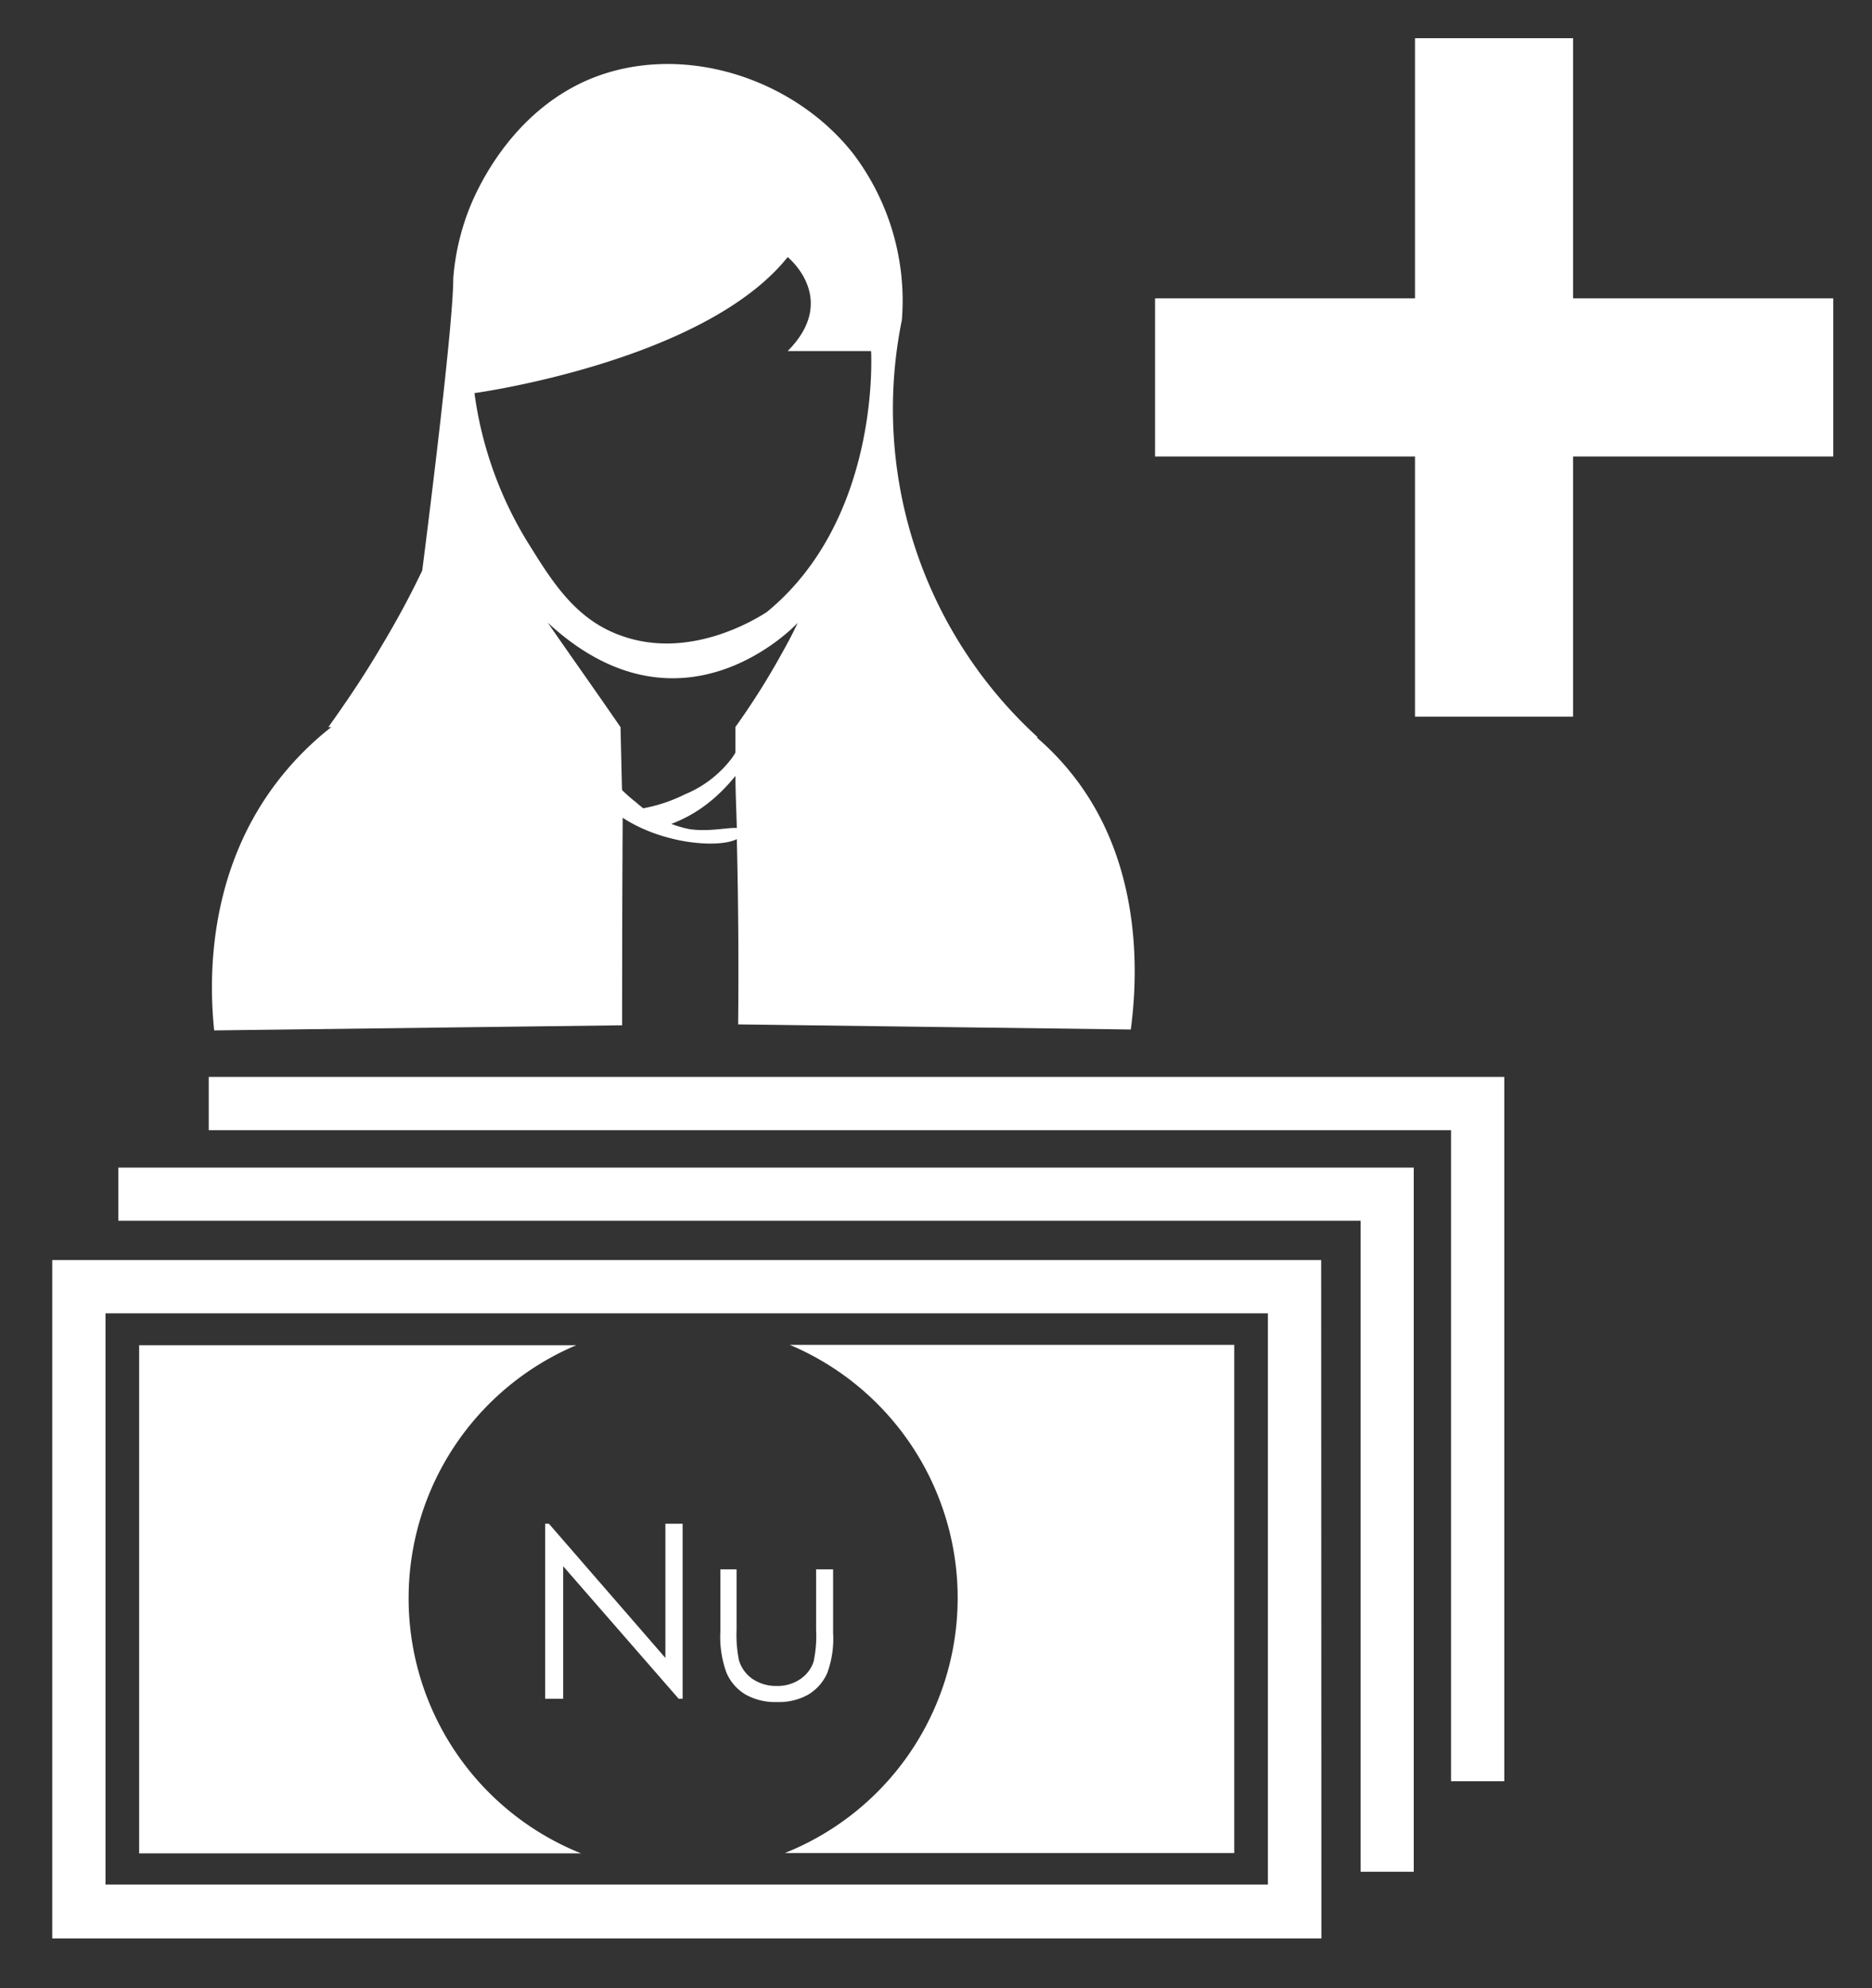
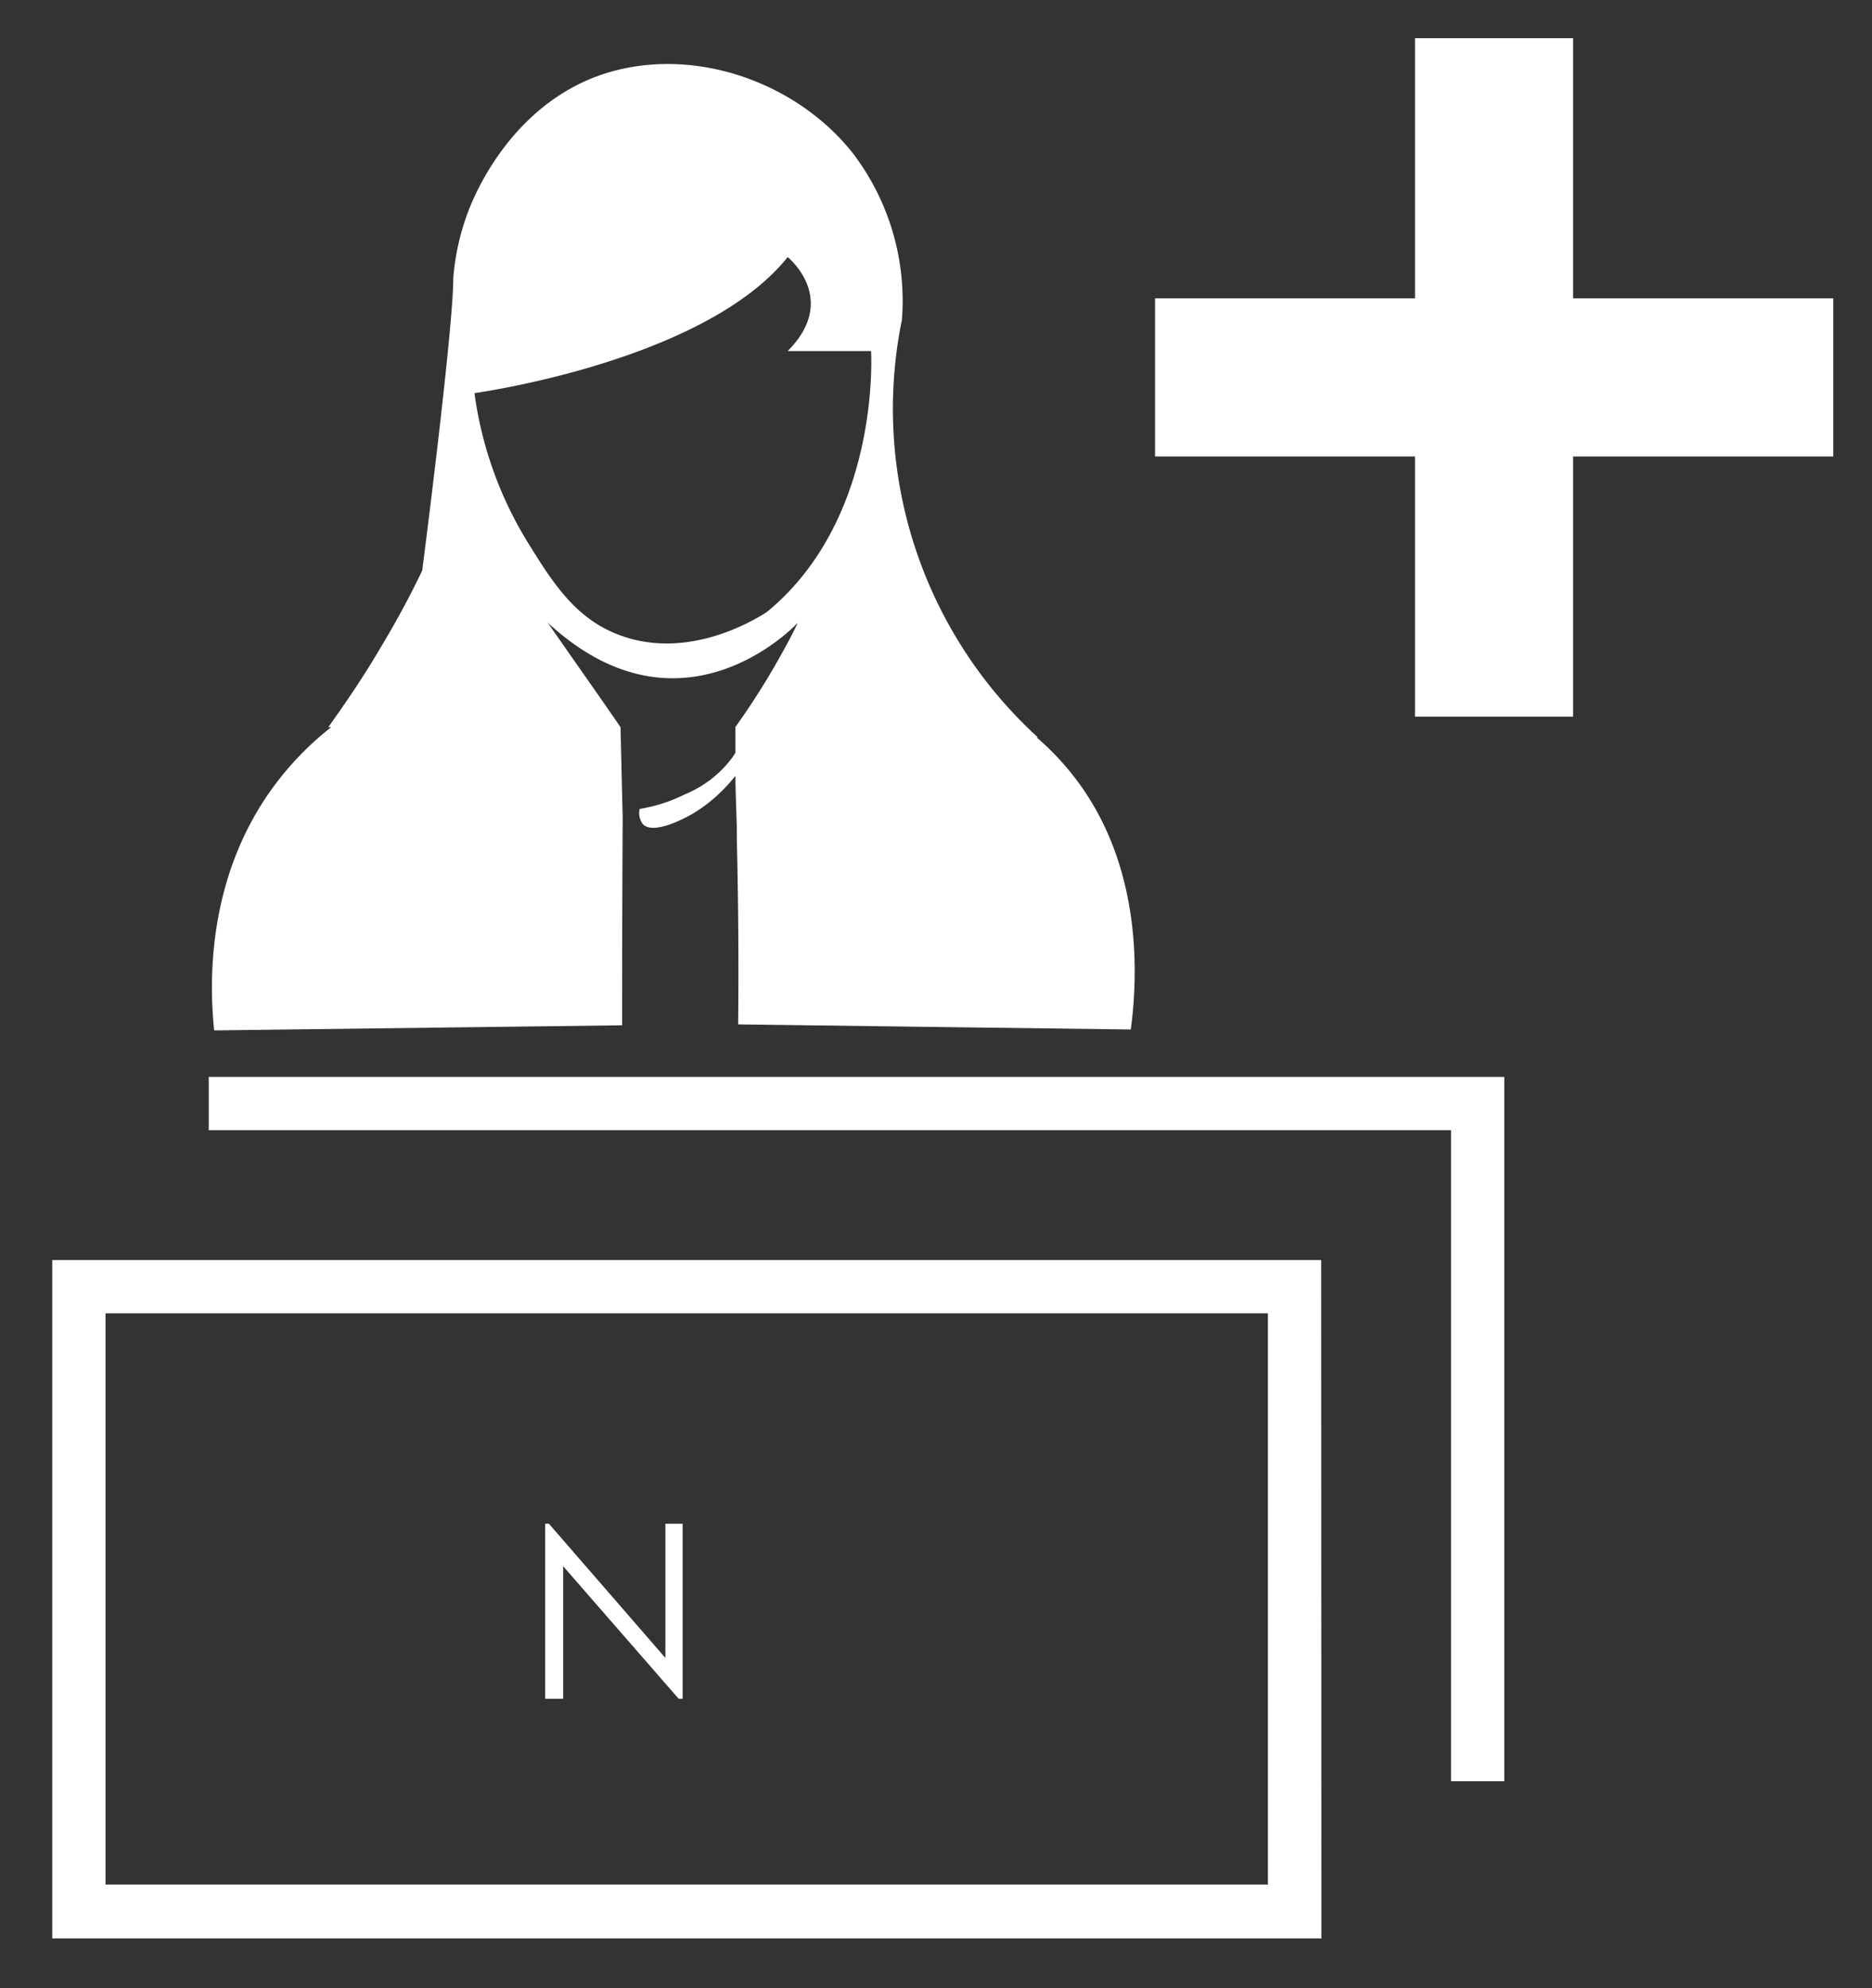
<svg xmlns="http://www.w3.org/2000/svg" id="Layer_1" data-name="Layer 1" viewBox="0 0 165.2 175.4">
  <rect x="0" y="0" width="165.2" height="175.4" fill="#333333" stroke="none" />
  <defs>
    <style>.cls-1,.cls-2{fill:#fff;}.cls-2{fill-rule:evenodd;}</style>
  </defs>
  <title>0</title>
  <path class="cls-1" d="M91.48,65.05h.11a39.23,39.23,0,0,1-12-36.83,21.48,21.48,0,0,0-4.31-14.68C69.94,6.77,60,3.65,52,7c-6.72,2.85-9.72,9.3-10.49,11.17A21.23,21.23,0,0,0,40,24.54c0,4.6-2.74,25.79-2.74,25.79-1,2.1-2.19,4.33-3.59,6.66-1.56,2.67-3.16,5-4.69,7.15h.26a27,27,0,0,0-4.85,4.92C18,77.47,18.53,87.3,18.9,90.9l36-.45q0-9.17.05-18.33h0l-.06-2.45-.13-5.52h0C52.6,61,50.46,58,48.33,54.92,60,65.74,70,55.38,70.4,54.94c-.4.86-.86,1.73-1.36,2.62a65,65,0,0,1-4.14,6.57h0c0,.74,0,1.5,0,2.23v0c0,.63,0,1.27,0,1.9h0c0,1.57.08,3.14.12,4.7v0c0,.31,0,.62,0,.93q.2,8.32.12,16.48l34.65.45c.53-4,1.33-14.4-5.22-22.57A23.76,23.76,0,0,0,91.48,65.05ZM67.66,54c-1.09.7-6.82,4.2-12.75,2.11-4.13-1.42-6.19-4.8-8.44-8.43a33.68,33.68,0,0,1-4.6-13s20.26-2.77,27.64-12c0,0,4.59,3.68,0,8.29h7.36S77.78,45.72,67.66,54Z" />
-   <path class="cls-1" d="M65.48,73.6c-.58,1.36-7.13,1.24-11.29-2-.45-.35-2.49-2-2.09-3.08a1.61,1.61,0,0,1,1.11-.85,13.38,13.38,0,0,0,2.9,3.09,9.91,9.91,0,0,0,4.77,2.39c2.28.32,4.38-.5,4.63.14A.38.38,0,0,1,65.48,73.6Z" />
  <path class="cls-1" d="M67.1,62.83c1,1.11-1.95,7-6.67,9.33-.52.26-2.84,1.41-3.69.56a1.63,1.63,0,0,1-.29-1.36,13.86,13.86,0,0,0,4-1.29,9.88,9.88,0,0,0,4.21-3.29c1.27-1.91,1.43-4.16,2.11-4.11A.4.4,0,0,1,67.1,62.83Z" />
  <path class="cls-1" d="M111.89,115.86v50.39H9.31V115.86H111.89m4.7-4.7H4.61V171h112Z" />
-   <path class="cls-1" d="M124.76,165.12h-4.69V107.69H10.44V103H124.76Z" />
  <path class="cls-1" d="M132.75,157.14h-4.7V99.7H18.42V95H132.75Z" />
-   <path class="cls-2" d="M36.06,141a24.22,24.22,0,0,1,14.8-22.33H12.28v44.83h39A24.23,24.23,0,0,1,36.06,141ZM69.7,118.64a24.23,24.23,0,0,1-.44,44.83h39.66V118.64Z" />
  <path class="cls-1" d="M48.11,149.86V134.42h.33l10.28,11.84V134.42h1.52v15.44h-.35L49.7,138.17v11.69Z" />
-   <path class="cls-1" d="M63.57,138.44H65v5.33a11.37,11.37,0,0,0,.21,2.69,3.08,3.08,0,0,0,1.21,1.66,3.7,3.7,0,0,0,2.12.61,3.54,3.54,0,0,0,2.08-.6,3,3,0,0,0,1.18-1.55,10.94,10.94,0,0,0,.22-2.81v-5.33h1.5v5.61A8.77,8.77,0,0,1,73,147.6a4.19,4.19,0,0,1-1.65,1.88,5.28,5.28,0,0,1-2.78.67,5.34,5.34,0,0,1-2.79-.67,4.13,4.13,0,0,1-1.66-1.89,9.18,9.18,0,0,1-.55-3.65Z" />
  <rect class="cls-1" x="124.87" y="3.37" width="13.95" height="59.85" />
  <rect class="cls-1" x="124.87" y="3.37" width="13.95" height="59.85" transform="translate(165.15 -98.55) rotate(90)" />
</svg>